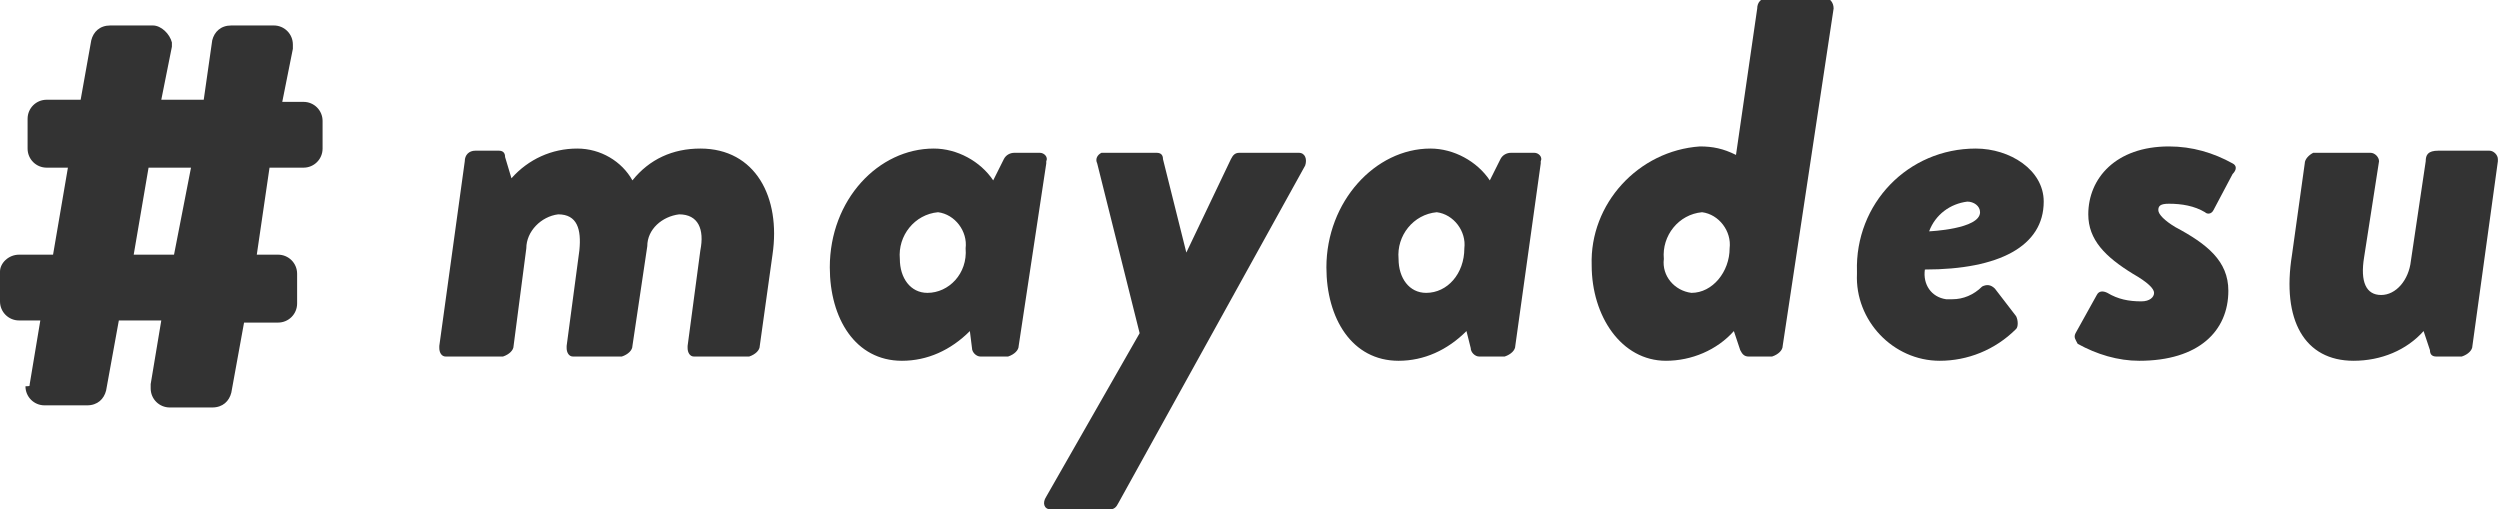
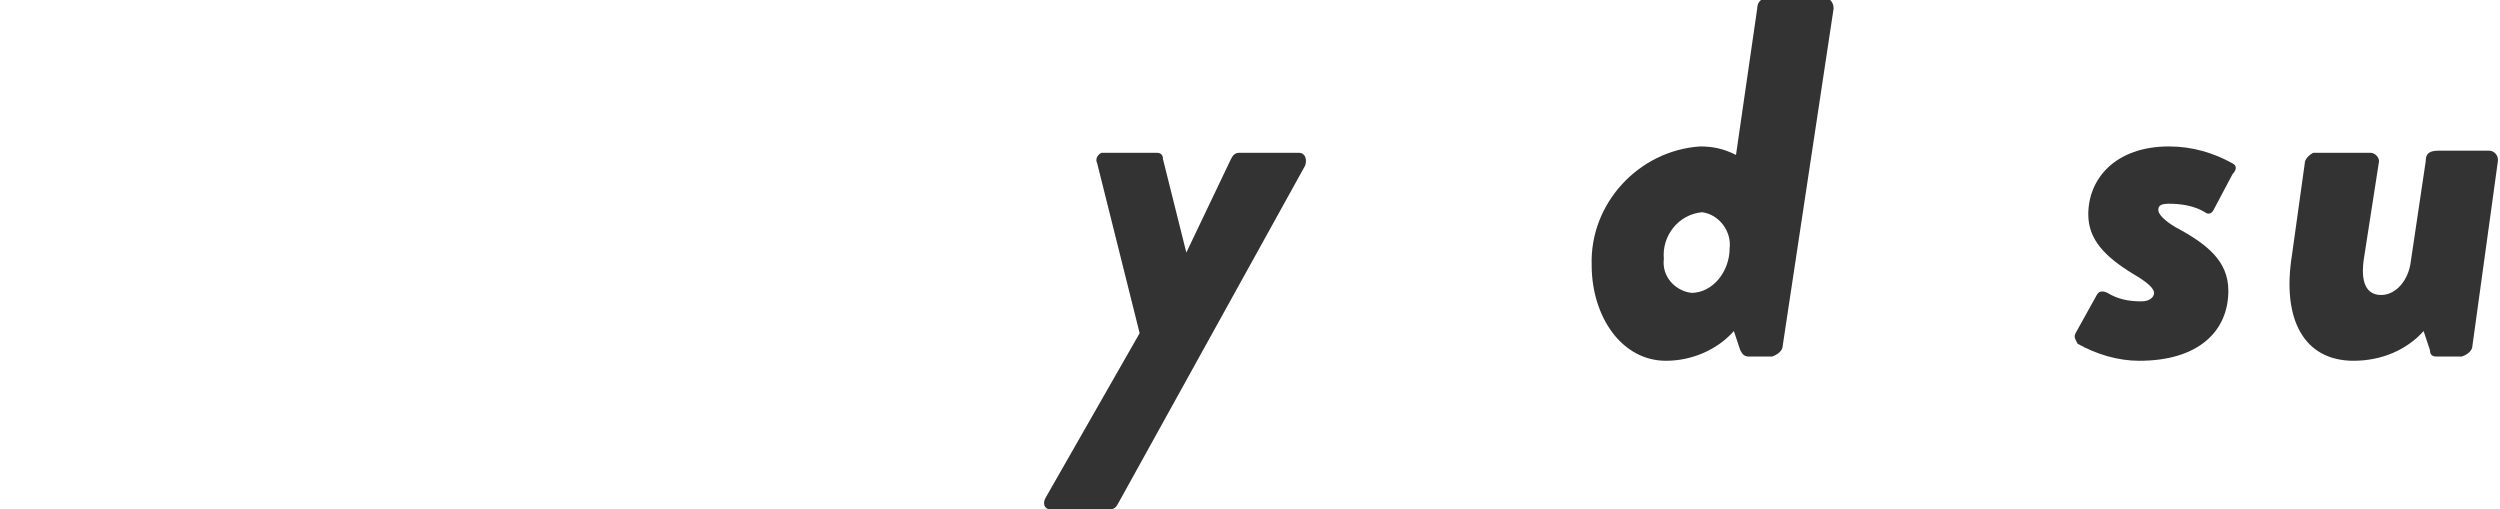
<svg xmlns="http://www.w3.org/2000/svg" version="1.1" id="レイヤー_1" x="0px" y="0px" viewBox="0 0 117.8 24" style="enable-background:new 0 0 117.8 24;" xml:space="preserve">
  <style type="text/css">
	.st0{fill:#333333;}
</style>
  <title>アセット 4</title>
  <g id="レイヤー_1-2">
-     <path class="st0" d="M21.9,7.6c0-0.3,0.2-0.5,0.5-0.5h1.1c0.2,0,0.3,0.1,0.3,0.3l0.3,1C24.9,7.5,26,7,27.2,7c1.1,0,2.1,0.6,2.6,1.5   C30.6,7.5,31.7,7,33,7c2.6,0,3.8,2.3,3.4,5l-0.6,4.3c0,0.2-0.2,0.4-0.5,0.5h-2.6c-0.2,0-0.3-0.2-0.3-0.4v-0.1l0.6-4.5   c0.2-1-0.1-1.7-1-1.7c-0.8,0.1-1.5,0.7-1.5,1.5l-0.7,4.7c0,0.2-0.2,0.4-0.5,0.5H27c-0.2,0-0.3-0.2-0.3-0.4v-0.1l0.6-4.5   c0.1-1-0.1-1.7-1-1.7c-0.8,0.1-1.5,0.8-1.5,1.6l-0.6,4.6c0,0.2-0.2,0.4-0.5,0.5H21c-0.2,0-0.3-0.2-0.3-0.4v-0.1L21.9,7.6z" />
-     <path class="st0" d="M48,16.3c0,0.2-0.2,0.4-0.5,0.5h-1.3c-0.2,0-0.4-0.2-0.4-0.4l0,0l-0.1-0.8c-0.9,0.9-2,1.4-3.2,1.4   c-2.2,0-3.4-2-3.4-4.4C39.1,9.4,41.4,7,44,7c1.1,0,2.2,0.6,2.8,1.5l0.5-1c0.1-0.2,0.3-0.3,0.5-0.3H49c0.2,0,0.4,0.2,0.3,0.4v0.1   L48,16.3z M45.5,11.7c0.1-0.8-0.5-1.6-1.3-1.7l0,0c-1.1,0.1-1.9,1.1-1.8,2.2c0,0.9,0.5,1.6,1.3,1.6C44.7,13.8,45.6,12.9,45.5,11.7   C45.5,11.8,45.5,11.8,45.5,11.7L45.5,11.7z" />
    <path class="st0" d="M51.7,7.7c-0.1-0.2,0-0.4,0.2-0.5c0.1,0,0.1,0,0.2,0h2.4c0.2,0,0.3,0.1,0.3,0.3l1.1,4.4l0,0L58,7.5   c0.1-0.2,0.2-0.3,0.4-0.3h2.8c0.3,0,0.4,0.3,0.3,0.6l-8.8,15.9c-0.1,0.2-0.2,0.3-0.4,0.3h-2.8c-0.3,0-0.4-0.3-0.2-0.6l4.4-7.7   L51.7,7.7z" />
-     <path class="st0" d="M71.4,16.3c0,0.2-0.2,0.4-0.5,0.5h-1.2c-0.2,0-0.4-0.2-0.4-0.4l0,0l-0.2-0.8c-0.9,0.9-2,1.4-3.2,1.4   c-2.2,0-3.4-2-3.4-4.4c0-3.1,2.3-5.6,4.9-5.6c1.1,0,2.2,0.6,2.8,1.5l0.5-1c0.1-0.2,0.3-0.3,0.5-0.3h1.1c0.2,0,0.4,0.2,0.3,0.4v0.1   L71.4,16.3z M69,11.7c0.1-0.8-0.5-1.6-1.3-1.7l0,0c-1.1,0.1-1.9,1.1-1.8,2.2c0,0.9,0.5,1.6,1.3,1.6C68.2,13.8,69,12.9,69,11.7   C69,11.8,69,11.8,69,11.7z" />
    <path class="st0" d="M75,12.5c-0.1-2.9,2.2-5.4,5.1-5.6c0.6,0,1.1,0.1,1.7,0.4l1-6.9c0-0.3,0.2-0.5,0.5-0.5H86   c0.2,0,0.4,0.2,0.4,0.5l0,0L84,16.3c0,0.2-0.2,0.4-0.5,0.5h-1.1c-0.2,0-0.3-0.1-0.4-0.3l-0.3-0.9c-0.8,0.9-2,1.4-3.2,1.4   C76.4,17,75,14.9,75,12.5z M81.5,11.7c0.1-0.8-0.5-1.6-1.3-1.7l0,0c-1.1,0.1-1.9,1.1-1.8,2.2c-0.1,0.8,0.5,1.5,1.3,1.6   C80.7,13.8,81.5,12.8,81.5,11.7L81.5,11.7z" />
-     <path class="st0" d="M93.1,7c1.6,0,3.2,1,3.2,2.5c0,2.1-2.1,3.2-5.6,3.2c-0.1,0.7,0.3,1.3,1,1.4c0.1,0,0.2,0,0.3,0   c0.5,0,1-0.2,1.4-0.6c0.2-0.1,0.4-0.1,0.6,0.1l0,0l1,1.3c0.1,0.2,0.1,0.5,0,0.6c-1,1-2.3,1.5-3.6,1.5c-2.2,0-4-1.9-3.9-4.1v-0.1   C87.4,9.6,89.9,7,93.1,7C93,7,93.1,7,93.1,7z M93.3,10c0-0.3-0.3-0.5-0.6-0.5c-0.8,0.1-1.5,0.6-1.8,1.4   C90.9,10.9,93.3,10.8,93.3,10L93.3,10z" />
    <path class="st0" d="M97.8,15.7l1-1.8c0.1-0.2,0.3-0.2,0.5-0.1c0.5,0.3,1,0.4,1.6,0.4c0.4,0,0.6-0.2,0.6-0.4s-0.3-0.5-1-0.9   c-1.3-0.8-2.1-1.6-2.1-2.8c0-1.7,1.3-3.2,3.8-3.2c1.1,0,2.1,0.3,3,0.8c0.2,0.1,0.2,0.3,0,0.5l-0.9,1.7c-0.1,0.2-0.3,0.2-0.4,0.1   c-0.5-0.3-1.1-0.4-1.7-0.4c-0.4,0-0.5,0.1-0.5,0.3s0.3,0.5,0.8,0.8c1.5,0.8,2.5,1.6,2.5,3c0,1.9-1.4,3.3-4.2,3.3   c-1,0-2-0.3-2.9-0.8C97.8,16,97.7,15.9,97.8,15.7z" />
    <path class="st0" d="M108,12l0.6-4.3c0-0.2,0.2-0.4,0.4-0.5h2.7c0.2,0,0.4,0.2,0.4,0.4l0,0l-0.7,4.5c-0.2,1.2,0.1,1.8,0.8,1.8   s1.3-0.7,1.4-1.6l0.7-4.7c0-0.3,0.1-0.5,0.6-0.5h2.4c0.2,0,0.4,0.2,0.4,0.4c0,0,0,0,0,0.1l-1.2,8.7c0,0.2-0.2,0.4-0.5,0.5h-1.2   c-0.2,0-0.3-0.1-0.3-0.3l-0.3-0.9c-0.8,0.9-2,1.4-3.3,1.4C108.6,17,107.5,15.1,108,12z" />
-     <path class="st0" d="M1.4,18.1l0.5-3h-1c-0.5,0-0.9-0.4-0.9-0.9v-1.4C0,12.4,0.4,12,0.9,12h1.6l0.7-4.1h-1C1.7,7.9,1.3,7.5,1.3,7   V5.6c0-0.5,0.4-0.9,0.9-0.9h1.6l0.5-2.8c0.1-0.4,0.4-0.7,0.9-0.7h2C7.6,1.2,8,1.6,8.1,2c0,0.1,0,0.1,0,0.2L7.6,4.7h2L10,1.9   c0.1-0.4,0.4-0.7,0.9-0.7h2c0.5,0,0.9,0.4,0.9,0.9c0,0.1,0,0.1,0,0.2l-0.5,2.5h1c0.5,0,0.9,0.4,0.9,0.9V7c0,0.5-0.4,0.9-0.9,0.9   h-1.6L12.1,12h1c0.5,0,0.9,0.4,0.9,0.9v1.4c0,0.5-0.4,0.9-0.9,0.9h-1.6l-0.6,3.3c-0.1,0.4-0.4,0.7-0.9,0.7H8   c-0.5,0-0.9-0.4-0.9-0.9c0-0.1,0-0.1,0-0.2l0.5-3h-2L5,18.4c-0.1,0.4-0.4,0.7-0.9,0.7h-2c-0.5,0-0.9-0.4-0.9-0.9   C1.4,18.2,1.4,18.2,1.4,18.1z M6.3,12h1.9L9,7.9H7L6.3,12z" />
  </g>
</svg>